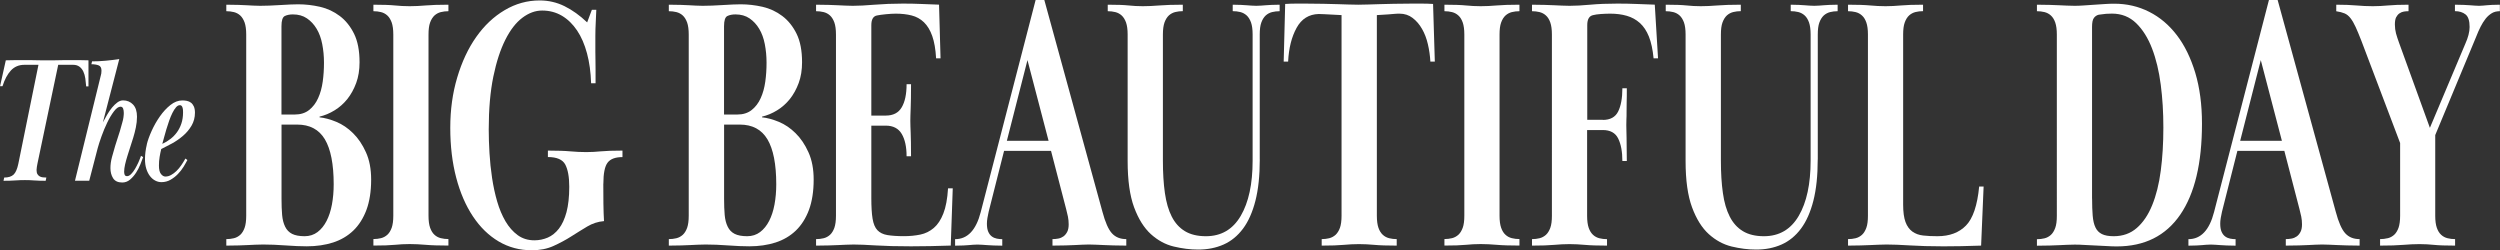
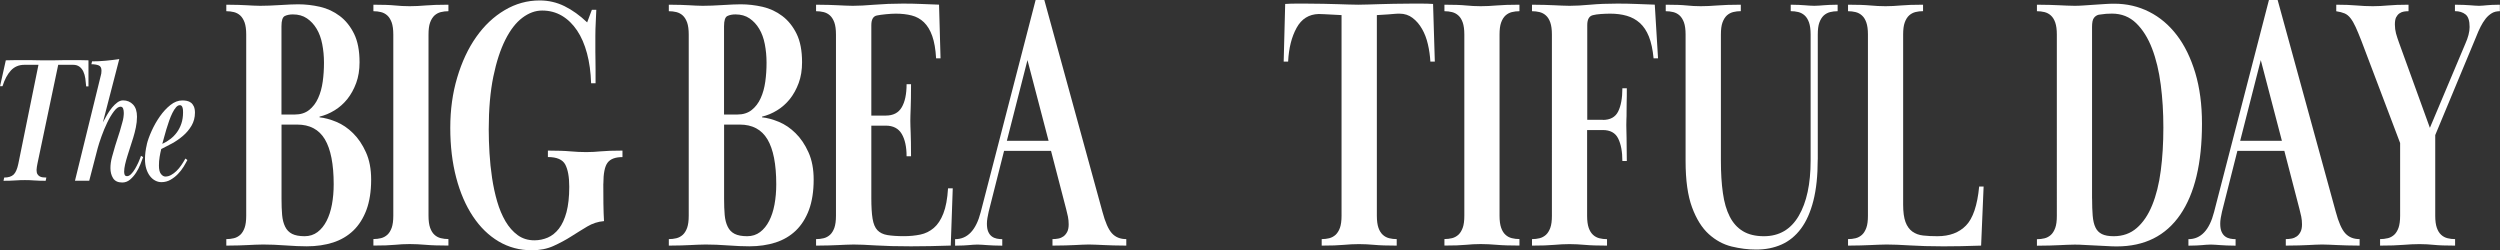
<svg xmlns="http://www.w3.org/2000/svg" viewBox="0 0 499.87 50.04" data-name="Layer 1" id="Layer_1">
  <rect x="0" y="0" width="499.87" height="50.04" fill="#333333" stroke="none" />
  <defs>
    <style>
      .cls-1 {
        fill: #fff;
      }
    </style>
  </defs>
  <g>
    <path d="M7.69,12.96h-2.82c-1.09,0-1.99.38-2.69,1.13-.7.76-1.26,1.81-1.68,3.15h-.49l1.15-5.18c.83-.02,1.52-.04,2.07-.04h2.74c.36,0,.73,0,1.09.02.36.01.75.02,1.17.02h2.59c.34,0,.68,0,1.04-.02.35-.01.74-.02,1.15-.02h2.82c.53,0,1.15.01,1.86.04v5.22h-.46c-.04-.54-.1-1.07-.17-1.59-.08-.53-.21-.99-.4-1.39-.19-.4-.45-.73-.78-.97-.33-.24-.74-.37-1.24-.37h-3l-4.15,19.75c-.04.22-.08.44-.12.67s-.06.43-.06.6c0,.36.06.64.17.83s.26.34.45.45c.18.11.39.17.63.2.24.02.48.04.71.04l-.14.65c-.88,0-1.64-.02-2.27-.07-.63-.05-1.26-.07-1.87-.07s-1.29.02-1.97.07c-.68.05-1.45.07-2.32.07l.14-.65c.84,0,1.47-.2,1.89-.6.41-.4.72-1.12.94-2.18L7.69,12.96Z" class="cls-1" />
    <path d="M18.43,12.27c.86,0,1.77-.04,2.71-.13.94-.08,1.84-.2,2.71-.34l-3.28,12.67c.27-.5.56-1.02.86-1.55.31-.53.63-1,.98-1.42s.7-.76,1.07-1.03c.36-.26.74-.4,1.12-.4.81,0,1.47.28,2,.83.53.55.79,1.37.79,2.45,0,.7-.08,1.41-.23,2.14s-.33,1.41-.52,2.03c-.17.55-.36,1.14-.56,1.76-.2.62-.4,1.24-.59,1.85-.19.61-.35,1.19-.48,1.75-.12.55-.19,1.03-.19,1.44,0,.22.03.42.1.61.07.19.23.29.5.29.25,0,.51-.14.79-.41.28-.28.54-.62.78-1.03.24-.41.47-.85.68-1.31.21-.47.38-.91.52-1.31l.43.25c-.13.38-.32.86-.55,1.44-.23.58-.52,1.13-.86,1.67-.35.54-.75,1-1.21,1.39s-.98.58-1.56.58c-.86,0-1.47-.29-1.83-.86-.36-.57-.53-1.25-.53-2.01,0-.33.02-.69.07-1.06.05-.37.13-.76.24-1.17.25-.91.46-1.65.63-2.21s.34-1.08.49-1.54c.15-.47.3-.93.45-1.4s.31-1.06.5-1.78c.1-.31.17-.64.22-.99.05-.35.07-.64.07-.88,0-.36-.05-.66-.14-.9-.1-.24-.27-.36-.52-.36-.4,0-.84.31-1.31.93-.47.62-.92,1.37-1.34,2.25-.42.87-.8,1.78-1.14,2.73-.34.95-.59,1.73-.76,2.35l-1.7,6.54h-2.85l5.16-21.02c.04-.12.07-.26.1-.43s.04-.35.04-.54c0-.58-.2-.94-.59-1.08-.39-.14-.87-.22-1.43-.22l.14-.58Z" class="cls-1" />
    <path d="M29.35,28.87c.19-.79.52-1.7.98-2.72.46-1.02,1.01-1.98,1.64-2.88.63-.9,1.33-1.66,2.1-2.27.77-.61,1.56-.92,2.39-.92.31,0,.61.03.91.09.3.06.57.18.81.36.24.18.43.43.58.76.14.32.22.74.22,1.24,0,.96-.23,1.82-.68,2.59-.45.77-1.02,1.45-1.7,2.03-.68.59-1.42,1.1-2.2,1.53-.79.43-1.51.8-2.16,1.12-.12.46-.22.97-.32,1.55-.1.58-.14,1.16-.14,1.76,0,.77.13,1.33.4,1.67.27.35.57.52.89.52.38,0,.76-.1,1.14-.31s.73-.47,1.08-.81c.35-.34.67-.72.96-1.15.3-.43.57-.88.82-1.33l.4.29c-.19.38-.45.83-.76,1.35-.32.52-.7,1-1.14,1.46-.44.46-.94.84-1.48,1.15s-1.15.47-1.8.47c-.44,0-.86-.1-1.25-.31-.39-.2-.74-.5-1.05-.9-.31-.4-.55-.88-.73-1.44-.18-.56-.27-1.22-.27-1.96,0-.43.03-.89.09-1.39.06-.49.15-1.01.29-1.57ZM32.46,28.76c.58-.26,1.11-.58,1.61-.97.5-.38.94-.83,1.31-1.34.37-.51.67-1.1.89-1.76.22-.66.33-1.39.33-2.2,0-.1,0-.23-.01-.39,0-.17-.03-.33-.07-.5-.04-.17-.1-.3-.19-.41s-.21-.16-.36-.16c-.27,0-.53.14-.78.43-.25.29-.49.66-.72,1.13s-.45.99-.65,1.56c-.2.57-.39,1.15-.56,1.72s-.33,1.12-.46,1.63c-.13.51-.25.94-.35,1.27Z" class="cls-1" />
  </g>
  <g>
    <path d="M45.27.94c.99,0,1.8.01,2.43.04.63.02,1.18.05,1.64.07.46.02.89.05,1.29.07.4.03.86.04,1.39.04s1.15-.01,1.86-.04c.71-.02,1.42-.06,2.14-.11.71-.05,1.39-.08,2.04-.11.65-.02,1.17-.04,1.56-.04,1.46,0,2.91.17,4.37.5,1.46.34,2.77.95,3.95,1.84,1.18.89,2.13,2.08,2.86,3.56.73,1.49,1.09,3.38,1.09,5.69,0,1.54-.22,2.92-.67,4.14-.45,1.22-1.04,2.29-1.76,3.2-.73.91-1.58,1.67-2.56,2.27-.98.6-1.98,1.02-3.01,1.26v.14c1.03.1,2.14.4,3.35.9,1.21.5,2.33,1.26,3.35,2.27,1.03,1.01,1.89,2.28,2.58,3.82.7,1.54,1.04,3.36,1.04,5.47,0,2.35-.32,4.37-.94,6.05-.63,1.68-1.51,3.06-2.63,4.14-1.13,1.08-2.48,1.87-4.05,2.38-1.57.5-3.32.76-5.24.76-1.23,0-2.65-.06-4.27-.18-1.62-.12-3.11-.18-4.47-.18-.6,0-1.13.01-1.59.04-.46.02-.95.05-1.47.07-.51.03-1.11.05-1.79.07-.68.02-1.52.04-2.51.04v-1.3c.53,0,1.03-.06,1.52-.18.48-.12.9-.35,1.27-.68.36-.33.65-.8.87-1.4.21-.6.32-1.4.32-2.41V6.91c0-1.01-.11-1.81-.32-2.41-.22-.6-.51-1.07-.87-1.4-.36-.33-.79-.56-1.27-.68-.48-.12-.99-.18-1.52-.18V.94ZM56.29,22.9h2.63c1.16,0,2.12-.3,2.88-.9.76-.6,1.37-1.39,1.81-2.38.45-.98.75-2.09.92-3.31.17-1.22.25-2.48.25-3.78s-.12-2.53-.35-3.71c-.23-1.18-.6-2.2-1.12-3.06-.51-.86-1.16-1.56-1.94-2.09-.78-.53-1.71-.79-2.81-.79-.63,0-1.17.11-1.61.32-.45.22-.67.9-.67,2.05v17.64ZM56.29,39.74c0,1.25.04,2.33.12,3.24.08.91.28,1.69.6,2.34.31.65.78,1.13,1.39,1.44.61.31,1.45.47,2.51.47.99,0,1.85-.28,2.58-.83.73-.55,1.33-1.3,1.81-2.23.48-.94.84-2.03,1.07-3.28.23-1.25.35-2.59.35-4.03,0-4.03-.59-7.03-1.76-9-1.18-1.97-3.02-2.95-5.54-2.95h-3.13v14.83Z" class="cls-1" />
    <path d="M74.66.94c.99,0,1.83.01,2.51.04.68.02,1.27.06,1.79.11.51.05.99.08,1.44.11.45.02.95.04,1.52.04.53,0,1.05-.01,1.56-.04.51-.02,1.06-.06,1.64-.11.58-.05,1.23-.08,1.96-.11.73-.02,1.59-.04,2.58-.04v1.3c-.53,0-1.04.06-1.52.18-.48.12-.9.35-1.27.68-.36.34-.65.8-.87,1.4-.22.6-.32,1.4-.32,2.41v36.22c0,1.01.11,1.81.32,2.41.22.6.5,1.07.87,1.4.36.34.79.56,1.27.68.48.12.99.18,1.52.18v1.3c-.99,0-1.85-.01-2.58-.04-.73-.02-1.38-.06-1.96-.11-.58-.05-1.13-.08-1.64-.11-.51-.02-1.04-.04-1.56-.04-.56,0-1.07.01-1.52.04-.45.02-.93.06-1.44.11-.51.05-1.11.08-1.79.11-.68.02-1.52.04-2.51.04v-1.3c.53,0,1.03-.06,1.52-.18.48-.12.9-.35,1.27-.68.36-.33.65-.8.87-1.4.21-.6.32-1.4.32-2.41V6.91c0-1.01-.11-1.81-.32-2.41-.22-.6-.51-1.07-.87-1.4-.36-.33-.79-.56-1.27-.68-.48-.12-.99-.18-1.52-.18V.94Z" class="cls-1" />
    <path d="M120.63,36.72c0,1.3,0,2.63.02,4,.02,1.37.06,2.53.12,3.49-1.19.1-2.31.46-3.35,1.08-1.04.62-2.11,1.29-3.2,1.98-1.09.7-2.28,1.33-3.55,1.91-1.28.58-2.72.86-4.35.86-2.42,0-4.62-.59-6.61-1.76-1.99-1.18-3.7-2.84-5.14-5-1.44-2.16-2.56-4.74-3.35-7.74-.79-3-1.19-6.32-1.19-9.97s.46-6.96,1.39-10.08c.93-3.12,2.19-5.82,3.8-8.1,1.61-2.28,3.5-4.07,5.69-5.36,2.19-1.3,4.52-1.94,7-1.94,1.75,0,3.41.38,4.97,1.15,1.56.77,3.06,1.85,4.52,3.24l.94-2.52h.89c-.03.86-.07,1.6-.1,2.2-.03.6-.06,1.15-.07,1.66-.02.5-.02.97-.02,1.4v3.1c0,.48,0,1,.02,1.55.02.55.02,1.2.02,1.94v2.84h-.89c-.07-2.2-.34-4.19-.82-5.98-.48-1.79-1.14-3.32-1.99-4.58s-1.85-2.24-3.03-2.94c-1.18-.69-2.49-1.04-3.95-1.04-1.36,0-2.67.48-3.95,1.44-1.28.96-2.41,2.42-3.4,4.38s-1.8,4.43-2.41,7.39c-.61,2.97-.92,6.48-.92,10.55,0,1.48.05,3.06.15,4.74.1,1.67.27,3.34.52,4.99.25,1.65.59,3.22,1.02,4.7.43,1.48.99,2.8,1.66,3.95.68,1.15,1.49,2.07,2.43,2.76.94.69,2.06,1.04,3.35,1.04.93,0,1.81-.18,2.66-.54.84-.36,1.59-.96,2.24-1.79.65-.84,1.15-1.94,1.52-3.3.36-1.36.55-3.05.55-5.06s-.27-3.44-.79-4.45c-.53-1-1.69-1.51-3.48-1.51v-1.29c.99,0,1.85.01,2.56.04.71.02,1.35.06,1.91.11.56.05,1.09.08,1.59.11.5.02,1.03.04,1.59.04.53,0,1.02-.01,1.47-.04.45-.02.94-.06,1.47-.11.53-.05,1.13-.08,1.81-.11.68-.02,1.52-.04,2.51-.04v1.3c-1.42,0-2.42.37-2.98,1.12-.56.74-.84,2.15-.84,4.21Z" class="cls-1" />
    <path d="M133.75.94c.99,0,1.8.01,2.43.04.63.02,1.18.05,1.64.07.46.02.89.05,1.29.07.4.03.86.04,1.39.04s1.15-.01,1.86-.04c.71-.02,1.42-.06,2.14-.11.71-.05,1.39-.08,2.04-.11.65-.02,1.17-.04,1.56-.04,1.46,0,2.91.17,4.37.5,1.46.34,2.77.95,3.95,1.84,1.18.89,2.13,2.08,2.86,3.56.73,1.49,1.09,3.38,1.09,5.69,0,1.54-.22,2.92-.67,4.14-.45,1.22-1.04,2.29-1.76,3.2-.73.91-1.58,1.67-2.56,2.27-.98.6-1.98,1.02-3.01,1.26v.14c1.03.1,2.14.4,3.35.9,1.21.5,2.33,1.26,3.35,2.27,1.03,1.01,1.89,2.28,2.58,3.82.7,1.54,1.04,3.36,1.04,5.47,0,2.35-.32,4.37-.94,6.05-.63,1.68-1.51,3.06-2.63,4.14-1.13,1.08-2.48,1.87-4.05,2.38-1.57.5-3.32.76-5.24.76-1.23,0-2.65-.06-4.27-.18-1.62-.12-3.11-.18-4.47-.18-.6,0-1.13.01-1.59.04-.46.02-.95.05-1.47.07-.51.03-1.11.05-1.79.07-.68.02-1.52.04-2.51.04v-1.3c.53,0,1.03-.06,1.52-.18.48-.12.9-.35,1.27-.68.36-.33.65-.8.87-1.4.21-.6.32-1.4.32-2.41V6.91c0-1.01-.11-1.81-.32-2.41-.22-.6-.51-1.07-.87-1.4-.36-.33-.79-.56-1.27-.68-.48-.12-.99-.18-1.52-.18V.94ZM144.78,22.9h2.63c1.16,0,2.12-.3,2.88-.9.76-.6,1.37-1.39,1.81-2.38.45-.98.75-2.09.92-3.31.17-1.22.25-2.48.25-3.78s-.12-2.53-.35-3.71c-.23-1.18-.6-2.2-1.12-3.06-.51-.86-1.16-1.56-1.94-2.09-.78-.53-1.71-.79-2.81-.79-.63,0-1.17.11-1.61.32-.45.22-.67.9-.67,2.05v17.64ZM144.78,39.74c0,1.25.04,2.33.12,3.24.08.91.28,1.69.6,2.34.31.65.78,1.13,1.39,1.44.61.31,1.45.47,2.51.47.99,0,1.85-.28,2.58-.83.73-.55,1.33-1.3,1.81-2.23.48-.94.84-2.03,1.07-3.28.23-1.25.35-2.59.35-4.03,0-4.03-.59-7.03-1.76-9-1.18-1.97-3.02-2.95-5.54-2.95h-3.13v14.83Z" class="cls-1" />
    <path d="M177.1,23.11c1.49,0,2.56-.55,3.2-1.66.65-1.1.97-2.64.97-4.61h.89c0,1.1,0,2.04-.02,2.81-.02.77-.03,1.43-.05,1.98-.02.55-.03,1.02-.05,1.4-.02.38-.02.75-.02,1.12s0,.73.02,1.09c.02.36.03.8.05,1.32.02.53.03,1.16.05,1.91.02.75.02,1.67.02,2.77h-.89c0-1.87-.32-3.36-.97-4.46-.65-1.1-1.71-1.66-3.2-1.66h-2.88v14.47c0,1.73.08,3.11.25,4.14.17,1.03.49,1.8.97,2.3.48.5,1.14.83,1.99.97.84.14,1.95.22,3.3.22,1.19,0,2.29-.11,3.3-.32,1.01-.21,1.9-.66,2.68-1.32.78-.67,1.42-1.63,1.91-2.89.5-1.26.81-2.94.94-5.04h.94l-.4,11.45c-1.49.05-2.85.08-4.07.11-1.23.02-2.52.04-3.88.04-2.82,0-5.17-.06-7.05-.18-1.89-.12-3.36-.18-4.42-.18-.53,0-1.04.01-1.52.04-.48.02-.99.05-1.54.07-.55.03-1.18.05-1.89.07-.71.02-1.56.04-2.56.04v-1.3c.53,0,1.03-.06,1.52-.18.48-.12.9-.35,1.27-.68.36-.33.65-.8.87-1.4.21-.6.32-1.4.32-2.41V6.91c0-1.01-.11-1.81-.32-2.41-.22-.6-.51-1.07-.87-1.4-.36-.33-.79-.56-1.27-.68-.48-.12-.99-.18-1.52-.18V.94c.99,0,1.84.01,2.53.04.7.02,1.31.05,1.84.07.53.02,1.03.05,1.49.07.46.03.96.04,1.49.04,1.13,0,2.57-.07,4.35-.22,1.77-.14,3.65-.22,5.64-.22,1.29,0,2.49.02,3.6.07,1.11.05,2.33.1,3.65.14l.3,10.73h-.89c-.1-1.81-.36-3.3-.77-4.46-.41-1.17-.97-2.08-1.66-2.75-.7-.67-1.52-1.12-2.46-1.36-.94-.24-2-.36-3.15-.36-.56,0-1.22.04-1.96.11-.75.07-1.35.16-1.81.25-.76.14-1.14.79-1.14,1.94v18.08h2.88Z" class="cls-1" />
    <path d="M210.15,30.17h-9.39l-3.08,12.17c-.1.43-.18.85-.25,1.26-.07.41-.1.78-.1,1.12,0,.67.09,1.21.27,1.62.18.41.42.72.72.94.3.22.63.36.99.43.36.07.73.11,1.09.11v1.3c-.7,0-1.28-.01-1.76-.04-.48-.02-.9-.05-1.27-.07-.36-.02-.7-.05-.99-.07-.3-.02-.61-.04-.94-.04-.36,0-.67.01-.92.04s-.52.05-.82.07c-.3.03-.66.05-1.09.07-.43.02-.98.04-1.64.04v-1.3c2.48,0,4.19-1.8,5.12-5.4L207.07,0h1.74l11.62,42.34c.56,2.11,1.2,3.55,1.91,4.32.71.77,1.66,1.15,2.86,1.15v1.3c-.99,0-1.85-.01-2.56-.04-.71-.02-1.35-.05-1.91-.07-.56-.02-1.08-.05-1.56-.07-.48-.02-.97-.04-1.47-.04s-.95.01-1.37.04c-.41.02-.89.05-1.42.07-.53.03-1.14.05-1.84.07-.7.02-1.57.04-2.63.04v-1.3c.4,0,.79-.04,1.17-.11.38-.07.72-.22,1.02-.43.3-.22.55-.52.75-.9.2-.38.3-.89.3-1.51,0-.53-.05-1.04-.15-1.55-.1-.5-.22-1-.35-1.48l-3.03-11.66ZM201.31,28.15h8.35l-4.22-16.13-4.12,16.13Z" class="cls-1" />
-     <path d="M251.89,31.9c0,3.22-.29,5.96-.87,8.24-.58,2.28-1.41,4.14-2.48,5.58-1.08,1.44-2.37,2.5-3.88,3.17-1.51.67-3.21,1.01-5.09,1.01-1.59,0-3.22-.21-4.89-.61s-3.2-1.24-4.57-2.48c-1.37-1.25-2.49-3.04-3.35-5.36-.86-2.33-1.29-5.41-1.29-9.25V6.91c0-1.01-.11-1.81-.32-2.41-.22-.6-.51-1.07-.87-1.4-.36-.33-.79-.56-1.27-.68-.48-.12-.99-.18-1.52-.18V.94c.99,0,1.81.01,2.46.04.65.02,1.22.06,1.71.11.5.05.95.08,1.37.11.41.02.9.04,1.47.04.53,0,1.06-.01,1.59-.04.53-.02,1.11-.06,1.74-.11.63-.05,1.32-.08,2.06-.11.75-.02,1.62-.04,2.61-.04v1.29c-.53,0-1.04.06-1.52.18-.48.12-.9.35-1.27.68-.36.34-.65.8-.87,1.4-.21.6-.32,1.4-.32,2.41v25.23c0,2.45.13,4.6.4,6.47s.72,3.44,1.37,4.71c.65,1.27,1.52,2.24,2.63,2.91,1.11.67,2.51,1.01,4.2,1.01,3.05,0,5.37-1.35,6.96-4.06s2.38-6.39,2.38-11.04V6.9c0-1.01-.11-1.81-.32-2.41-.22-.6-.51-1.07-.87-1.4-.37-.33-.79-.56-1.27-.68-.48-.12-.99-.18-1.52-.18V.94c.66,0,1.21.01,1.64.04.43.02.81.05,1.14.07.33.02.65.05.94.07.3.03.63.04.99.04s.69-.01.97-.04c.28-.02.59-.05.92-.07.33-.02.71-.05,1.14-.07.43-.02.98-.04,1.64-.04v1.3c-.53,0-1.04.06-1.52.18-.48.12-.9.35-1.27.68-.36.34-.65.8-.87,1.4s-.32,1.4-.32,2.41v24.98Z" class="cls-1" />
    <path d="M265.78,47.63c.48-.12.9-.35,1.27-.68.36-.34.65-.8.87-1.4.21-.6.32-1.4.32-2.41V3.02c-1.66-.09-2.79-.15-3.4-.18-.61-.02-1-.04-1.17-.04-1.95.05-3.43.97-4.42,2.77-.99,1.8-1.56,4.04-1.69,6.74h-.89l.3-11.52c.76-.05,1.5-.07,2.21-.07h1.91c1.32,0,2.5.01,3.53.04,1.03.02,1.95.05,2.78.07.83.03,1.57.05,2.24.07.66.02,1.31.04,1.94.04s1.28-.01,1.96-.04c.68-.02,1.44-.05,2.29-.07.84-.02,1.79-.05,2.83-.07,1.04-.02,2.26-.04,3.65-.04h1.99c.73,0,1.47.02,2.24.07l.35,11.52h-.89c-.07-1.18-.23-2.34-.5-3.48-.26-1.13-.65-2.15-1.17-3.05-.51-.9-1.14-1.63-1.89-2.2-.75-.57-1.62-.85-2.61-.85h-.32c-.12,0-.33.01-.65.04-.32.02-.75.06-1.32.11-.56.05-1.31.1-2.24.14v40.12c0,1,.11,1.81.32,2.41.21.6.5,1.06.87,1.4.36.33.79.56,1.27.68.48.12.98.18,1.51.18v1.3c-.99,0-1.85-.01-2.56-.04-.71-.02-1.34-.06-1.89-.11-.55-.05-1.07-.08-1.56-.11-.5-.02-1.01-.04-1.54-.04-.56,0-1.08.01-1.54.04-.46.02-.97.06-1.52.11-.55.05-1.17.08-1.86.11-.7.02-1.54.04-2.53.04v-1.3c.53,0,1.03-.06,1.52-.18Z" class="cls-1" />
    <path d="M288.81.94c.99,0,1.83.01,2.51.04.68.02,1.28.06,1.79.11.51.05.99.08,1.44.11.45.02.95.04,1.52.04.53,0,1.05-.01,1.56-.04.51-.02,1.06-.06,1.64-.11.58-.05,1.23-.08,1.96-.11.73-.02,1.59-.04,2.58-.04v1.3c-.53,0-1.04.06-1.52.18-.48.12-.9.35-1.27.68-.37.34-.65.8-.87,1.4-.22.6-.32,1.4-.32,2.41v36.22c0,1.01.11,1.81.32,2.41.21.6.5,1.07.87,1.4.36.34.79.56,1.27.68.48.12.99.18,1.52.18v1.3c-.99,0-1.86-.01-2.58-.04-.73-.02-1.38-.06-1.96-.11-.58-.05-1.13-.08-1.64-.11-.51-.02-1.04-.04-1.56-.04-.56,0-1.07.01-1.52.04-.45.02-.93.06-1.44.11-.51.05-1.11.08-1.79.11-.68.02-1.51.04-2.51.04v-1.3c.53,0,1.04-.06,1.52-.18.48-.12.9-.35,1.27-.68.36-.33.65-.8.87-1.4.22-.6.32-1.4.32-2.41V6.91c0-1.01-.11-1.81-.32-2.41s-.5-1.07-.87-1.4c-.36-.33-.79-.56-1.27-.68-.48-.12-.99-.18-1.52-.18V.94Z" class="cls-1" />
    <path d="M320.47,23.98c1.49,0,2.52-.56,3.08-1.69.56-1.13.84-2.67.84-4.64h.89c0,1.1,0,2.04-.03,2.81-.02.77-.02,1.43-.02,1.98s0,1.02-.03,1.41c-.02.39-.02.78-.02,1.18s0,.78.02,1.14c.02.36.03.81.03,1.34s0,1.16.02,1.91c.02.75.03,1.67.03,2.77h-.89c0-1.87-.28-3.37-.84-4.5-.56-1.13-1.59-1.69-3.08-1.69h-3.13v17.15c0,1.01.11,1.81.32,2.41.21.6.5,1.06.87,1.4.36.33.79.56,1.27.68.48.12.99.18,1.52.18v1.29c-.99,0-1.84-.01-2.53-.04-.7-.02-1.33-.06-1.89-.11-.56-.05-1.08-.08-1.56-.11-.48-.02-.99-.04-1.52-.04-.56,0-1.08.01-1.54.04-.46.02-.98.06-1.54.11-.56.05-1.19.08-1.89.11-.7.02-1.54.04-2.53.04v-1.3c.53,0,1.04-.06,1.52-.18.48-.12.9-.35,1.27-.68.36-.33.65-.8.87-1.4.22-.6.32-1.4.32-2.41V6.91c0-1.01-.11-1.81-.32-2.41s-.5-1.07-.87-1.4c-.36-.33-.79-.56-1.27-.68-.48-.12-.99-.18-1.52-.18V.94c.99,0,1.85.01,2.56.04.71.02,1.34.05,1.89.07.55.02,1.06.05,1.54.07.48.03.99.04,1.52.04,1.13,0,2.5-.07,4.12-.22s3.43-.22,5.42-.22c1.33,0,2.58.02,3.75.07s2.43.1,3.75.14l.65,10.73h-.89c-.17-1.76-.48-3.21-.94-4.36-.46-1.14-1.07-2.05-1.81-2.71-.75-.67-1.61-1.14-2.61-1.43-.99-.29-2.1-.43-3.33-.43-.56,0-1.18.03-1.84.07-.66.05-1.16.12-1.49.21-.83.14-1.24.81-1.24,2.01v18.94h3.13Z" class="cls-1" />
    <path d="M363.45,31.9c0,3.22-.29,5.96-.87,8.24-.58,2.28-1.41,4.14-2.48,5.58-1.08,1.44-2.37,2.5-3.88,3.17s-3.2,1.01-5.09,1.01c-1.59,0-3.22-.21-4.89-.61-1.67-.41-3.2-1.24-4.57-2.48-1.38-1.25-2.49-3.04-3.35-5.36-.86-2.33-1.29-5.41-1.29-9.25V6.91c0-1.01-.11-1.81-.32-2.41-.22-.6-.51-1.07-.87-1.4-.36-.33-.79-.56-1.27-.68-.48-.12-.99-.18-1.51-.18V.94c.99,0,1.81.01,2.46.04.65.02,1.22.06,1.71.11.5.05.95.08,1.37.11.41.02.9.04,1.47.04.53,0,1.06-.01,1.59-.04.53-.02,1.11-.06,1.74-.11.63-.05,1.32-.08,2.06-.11.75-.02,1.62-.04,2.61-.04v1.29c-.53,0-1.04.06-1.52.18-.48.12-.9.35-1.27.68-.36.34-.65.8-.87,1.4-.22.6-.32,1.4-.32,2.41v25.23c0,2.45.13,4.6.4,6.47.26,1.87.72,3.44,1.37,4.71.65,1.27,1.52,2.24,2.63,2.91,1.11.67,2.51,1.01,4.2,1.01,3.05,0,5.37-1.35,6.96-4.06s2.38-6.39,2.38-11.04V6.9c0-1.01-.11-1.81-.32-2.41-.22-.6-.5-1.07-.87-1.4-.36-.33-.79-.56-1.27-.68-.48-.12-.99-.18-1.52-.18V.94c.66,0,1.21.01,1.64.04.43.02.81.05,1.14.07s.65.05.94.07c.3.03.63.04.99.04s.69-.01.97-.04c.28-.02.59-.05.92-.07s.71-.05,1.14-.07c.43-.02.98-.04,1.64-.04v1.3c-.53,0-1.04.06-1.51.18-.48.12-.9.35-1.27.68-.36.34-.65.8-.87,1.4-.22.6-.32,1.4-.32,2.41v24.98Z" class="cls-1" />
    <path d="M388.2,49.25c-2.29,0-4.39-.06-6.31-.18s-3.48-.18-4.67-.18c-.56,0-1.09.01-1.59.04-.5.02-1.04.05-1.62.07-.58.03-1.23.05-1.94.07-.71.02-1.56.04-2.56.04v-1.3c.53,0,1.04-.06,1.52-.18.48-.12.9-.35,1.27-.68.36-.33.65-.8.87-1.4.22-.6.32-1.4.32-2.41V6.91c0-1.01-.11-1.81-.32-2.41s-.5-1.07-.87-1.4c-.36-.33-.79-.56-1.27-.68-.48-.12-.99-.18-1.52-.18V.94c.99,0,1.84.01,2.53.04.7.02,1.32.06,1.89.11.56.05,1.08.08,1.54.11.46.02.98.04,1.54.04.53,0,1.04-.01,1.52-.04.48-.02,1-.06,1.56-.11.56-.05,1.19-.08,1.89-.11.7-.02,1.54-.04,2.53-.04v1.29c-.53,0-1.04.06-1.52.18-.48.12-.9.35-1.27.68-.37.34-.65.8-.87,1.4-.22.6-.32,1.4-.32,2.41v34c0,1.49.16,2.65.47,3.49.31.84.77,1.47,1.37,1.91.6.43,1.32.7,2.16.79.84.1,1.8.14,2.86.14,2.42,0,4.32-.71,5.71-2.14,1.39-1.43,2.27-4.03,2.63-7.79h.89l-.5,11.81c-1.26.05-2.58.08-3.97.11-1.39.02-2.72.04-3.97.04Z" class="cls-1" />
    <path d="M407.28.94c.99,0,1.85.01,2.56.04.71.02,1.34.05,1.89.07.55.02,1.06.05,1.54.07.48.03,1,.04,1.57.04.53,0,1.12-.02,1.79-.07.66-.05,1.35-.09,2.06-.14.71-.05,1.42-.1,2.11-.14.7-.05,1.34-.07,1.94-.07,2.52,0,4.84.54,6.98,1.62,2.14,1.08,3.98,2.64,5.54,4.68,1.56,2.04,2.78,4.55,3.68,7.52.89,2.98,1.34,6.36,1.34,10.15,0,7.92-1.45,13.99-4.35,18.22-2.9,4.22-7.13,6.34-12.69,6.34-.6,0-1.26-.02-1.99-.07-.73-.05-1.46-.08-2.21-.11-.75-.02-1.48-.06-2.21-.11-.73-.05-1.39-.07-1.99-.07-.56,0-1.08.01-1.54.04-.46.02-.97.05-1.52.07-.55.03-1.18.05-1.89.07-.71.02-1.58.04-2.61.04v-1.3c.53,0,1.04-.06,1.52-.18.48-.12.9-.35,1.27-.68.36-.33.65-.8.87-1.4.22-.6.32-1.4.32-2.41V6.91c0-1.01-.11-1.81-.32-2.41s-.5-1.07-.87-1.4c-.36-.33-.79-.56-1.27-.68-.48-.12-.99-.18-1.52-.18V.94ZM418.31,39.68c0,1.34.04,2.49.12,3.45.08.96.26,1.74.55,2.34.28.6.71,1.04,1.29,1.33s1.37.43,2.36.43c1.82,0,3.36-.55,4.62-1.65,1.26-1.1,2.29-2.62,3.08-4.57.79-1.94,1.37-4.23,1.71-6.87.35-2.63.52-5.51.52-8.63s-.17-5.82-.52-8.55-.93-5.15-1.74-7.26c-.81-2.11-1.87-3.8-3.18-5.07-1.31-1.27-2.92-1.91-4.84-1.91-.46,0-.85.01-1.17.04-.32.02-.8.08-1.47.18-.4.1-.72.31-.97.65-.25.33-.37.93-.37,1.8v34.29Z" class="cls-1" />
    <path d="M456.75,30.17h-9.39l-3.08,12.17c-.1.43-.18.85-.25,1.26-.07.41-.1.78-.1,1.12,0,.67.09,1.21.27,1.62.18.41.42.72.72.94s.63.36.99.43c.36.07.73.11,1.09.11v1.3c-.7,0-1.28-.01-1.76-.04-.48-.02-.9-.05-1.27-.07-.36-.02-.7-.05-.99-.07-.3-.02-.61-.04-.94-.04-.36,0-.67.01-.92.04s-.52.05-.82.07c-.3.03-.66.05-1.09.07-.43.02-.98.04-1.64.04v-1.3c2.48,0,4.19-1.8,5.12-5.4L453.67,0h1.74l11.62,42.34c.56,2.11,1.2,3.55,1.91,4.32.71.77,1.66,1.15,2.86,1.15v1.3c-.99,0-1.85-.01-2.56-.04-.71-.02-1.35-.05-1.91-.07-.56-.02-1.08-.05-1.56-.07-.48-.02-.97-.04-1.47-.04s-.95.01-1.37.04c-.42.02-.89.05-1.42.07-.53.03-1.14.05-1.84.07-.7.02-1.57.04-2.63.04v-1.3c.4,0,.79-.04,1.17-.11.38-.07.72-.22,1.02-.43s.55-.52.75-.9c.2-.38.3-.89.3-1.51,0-.53-.05-1.04-.15-1.55-.1-.5-.22-1-.35-1.48l-3.03-11.66ZM447.91,28.15h8.35l-4.22-16.13-4.12,16.13Z" class="cls-1" />
    <path d="M477.44,47.63c.48-.12.9-.35,1.27-.68.36-.33.65-.8.87-1.4.21-.6.32-1.4.32-2.41v-14.54l-7.75-20.45c-.43-1.1-.81-2.02-1.14-2.74s-.67-1.31-1.02-1.76c-.35-.46-.75-.78-1.19-.97-.45-.19-1-.33-1.67-.43V.94c.83,0,1.57.01,2.21.04.65.02,1.25.06,1.81.11.56.05,1.11.08,1.64.11.53.02,1.08.04,1.64.04.53,0,1.03-.01,1.51-.04.48-.02.99-.06,1.54-.11.55-.05,1.14-.08,1.79-.11.65-.02,1.42-.04,2.31-.04v1.3c-.3,0-.6.02-.92.07-.32.05-.61.17-.89.36-.28.19-.5.46-.67.79-.17.34-.25.82-.25,1.44s.08,1.21.22,1.76c.15.55.36,1.19.62,1.91l6.16,16.99,7.1-16.85c.26-.58.47-1.15.62-1.73.15-.58.22-1.1.22-1.58,0-1.25-.27-2.09-.82-2.52-.55-.43-1.25-.65-2.11-.65V.94c.7,0,1.28.01,1.76.04.48.02.89.05,1.24.07s.66.05.94.07c.28.03.57.04.87.04s.56-.01.79-.04c.23-.02.49-.05.77-.07s.62-.05,1.02-.07c.4-.02.93-.04,1.59-.04v1.3c-.63,0-1.17.13-1.61.4s-.85.62-1.22,1.08c-.37.46-.7,1-1.02,1.62-.32.62-.62,1.32-.92,2.09l-8.15,19.58v16.13c0,1.01.11,1.81.32,2.41.21.6.5,1.07.87,1.4.36.34.79.56,1.27.68.48.12.98.18,1.51.18v1.3c-.99,0-1.82-.01-2.48-.04-.66-.02-1.24-.06-1.74-.11s-.97-.08-1.42-.11c-.45-.02-.94-.04-1.47-.04-.56,0-1.1.01-1.61.04-.51.02-1.07.06-1.66.11-.6.05-1.27.08-2.01.11-.75.02-1.62.04-2.61.04v-1.3c.53,0,1.03-.06,1.51-.18Z" class="cls-1" />
  </g>
</svg>